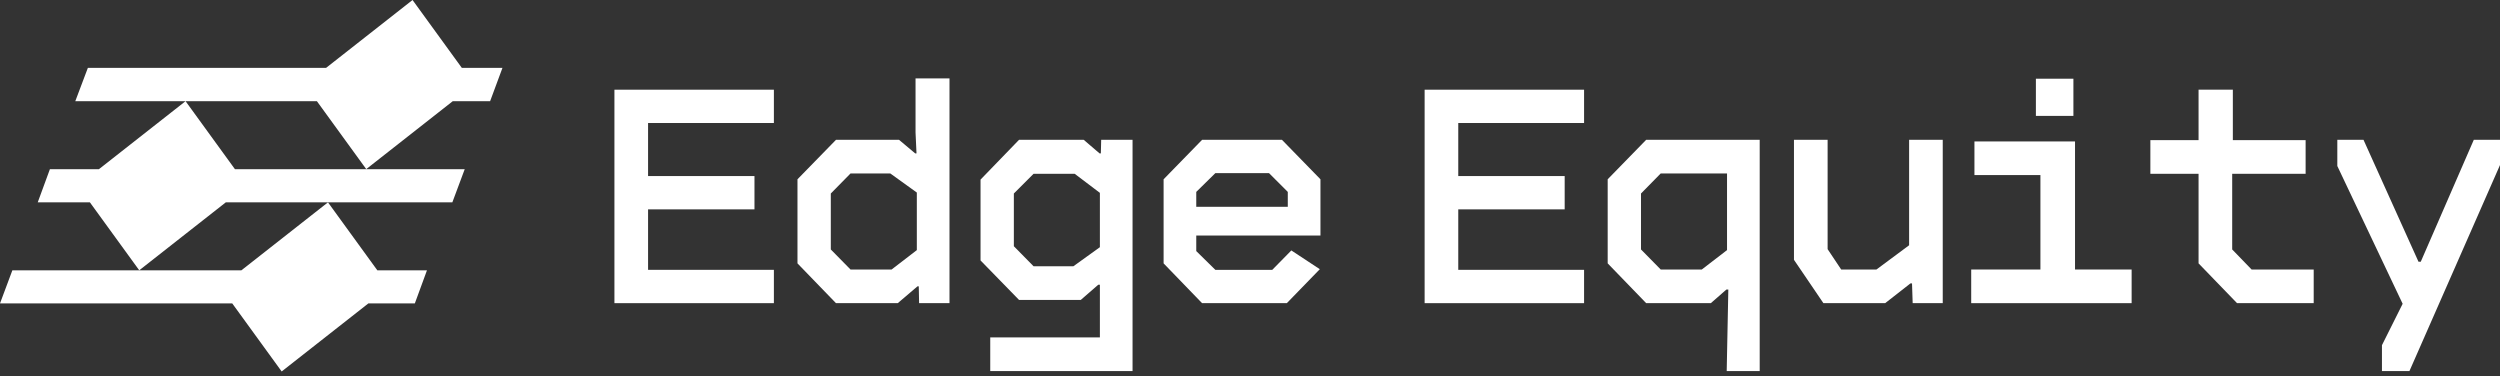
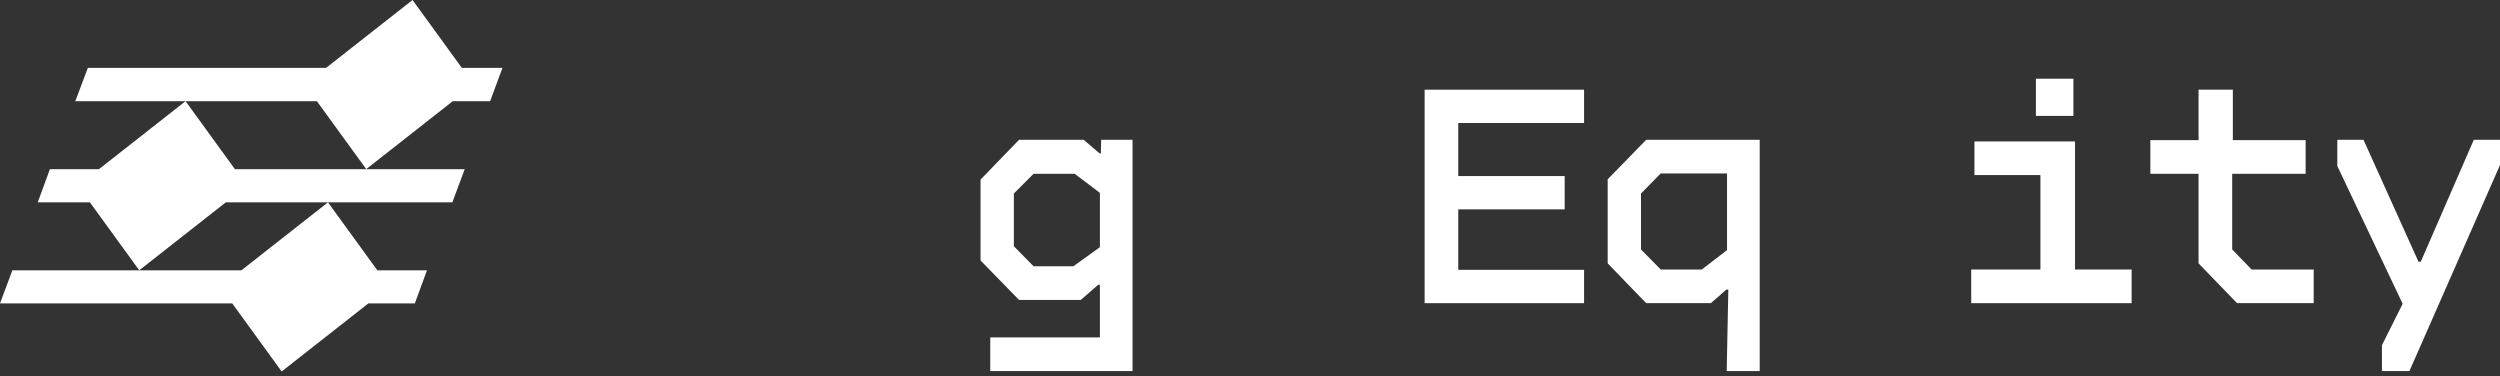
<svg xmlns="http://www.w3.org/2000/svg" width="246" height="37" viewBox="0 0 246 37" fill="none">
  <rect x="0" y="0" width="246" height="37" fill="#333333" stroke="none" />
-   <path d="M76.15 8.826V12.104H63.77V17.324H74.24V20.601H63.77V26.552H76.15V29.831H60.46V8.826H76.15Z" fill="white" />
-   <path d="M81.751 24.547L83.692 26.52H87.733L90.216 24.611V18.947L87.606 17.068H83.692L81.751 19.042V24.547ZM88.338 29.831H82.26L78.472 25.916V17.642L82.26 13.759H88.465L90.057 15.095H90.184L90.089 13.027V7.712H93.43V29.831H90.439L90.407 28.176H90.28L88.338 29.831Z" fill="white" />
  <path d="M99.763 19.041V24.228L101.704 26.201H105.619L108.229 24.323V18.977L105.746 17.099H101.704L99.763 19.041ZM100.272 29.511L96.485 25.628V17.673L100.272 13.758H106.637L108.197 15.094H108.324L108.356 13.758H111.443V36.512H97.44V33.203H108.229V28.016H108.069L106.351 29.511H100.272Z" fill="white" />
-   <path d="M117.712 18.883V20.347H126.718V18.883L124.872 17.037H119.589L117.712 18.883ZM126.623 29.831H118.285L114.498 25.916V17.642L118.285 13.759H126.146L129.933 17.642V23.179H117.712V24.706L119.589 26.552H125.191L127.068 24.643L129.869 26.488L126.623 29.831Z" fill="white" />
  <path d="M155.873 8.826V12.104H143.493V17.324H153.964V20.601H143.493V26.552H155.873V29.831H140.183V8.826H155.873Z" fill="white" />
  <path d="M161.474 24.546L163.415 26.519H167.457L169.94 24.61V17.067H163.415L161.474 19.041V24.546ZM173.154 36.512H169.908L170.067 28.493H169.876L168.348 29.829H161.983L158.196 25.915V17.641L161.983 13.758H173.154V36.512Z" fill="white" />
-   <path d="M185.501 29.831H179.423L176.526 25.566V13.759H179.837V24.515L181.173 26.52H184.642L187.856 24.134V13.759H191.166V29.831H188.207L188.143 27.889H187.984L185.501 29.831Z" fill="white" />
  <path d="M204.023 11.404H200.332V7.745H204.023V11.404ZM209.752 29.831H193.967V26.52H200.778V17.227H194.285V13.918H204.182V26.52H209.752V29.831Z" fill="white" />
  <path d="M227.668 29.831H220.126L216.338 25.916V17.1H211.596V13.791H216.338V8.826H219.712V13.791H226.873V17.1H219.648V24.547L221.558 26.52H227.668V29.831Z" fill="white" />
  <path d="M237.089 36.512H234.384V33.966L236.421 29.893L229.992 16.335V13.758H232.569L237.98 25.755H238.203L243.422 13.758H246V16.24L237.089 36.512Z" fill="white" />
  <path d="M31.183 9.958L36.037 16.642L44.55 9.958H48.227L49.443 6.678H45.443L40.594 1.71661e-05L32.087 6.678H8.646L7.408 9.958H18.255L9.732 16.649H4.91L3.714 19.908H8.844L13.702 26.597L22.223 19.908H44.512L45.728 16.649H23.119L18.261 9.958H31.183Z" fill="white" />
  <path d="M32.273 19.91L23.754 26.598H1.217L0 29.857H22.854L27.716 36.552L36.245 29.857H40.819L42.014 26.598H37.129L32.273 19.91Z" fill="white" />
</svg>